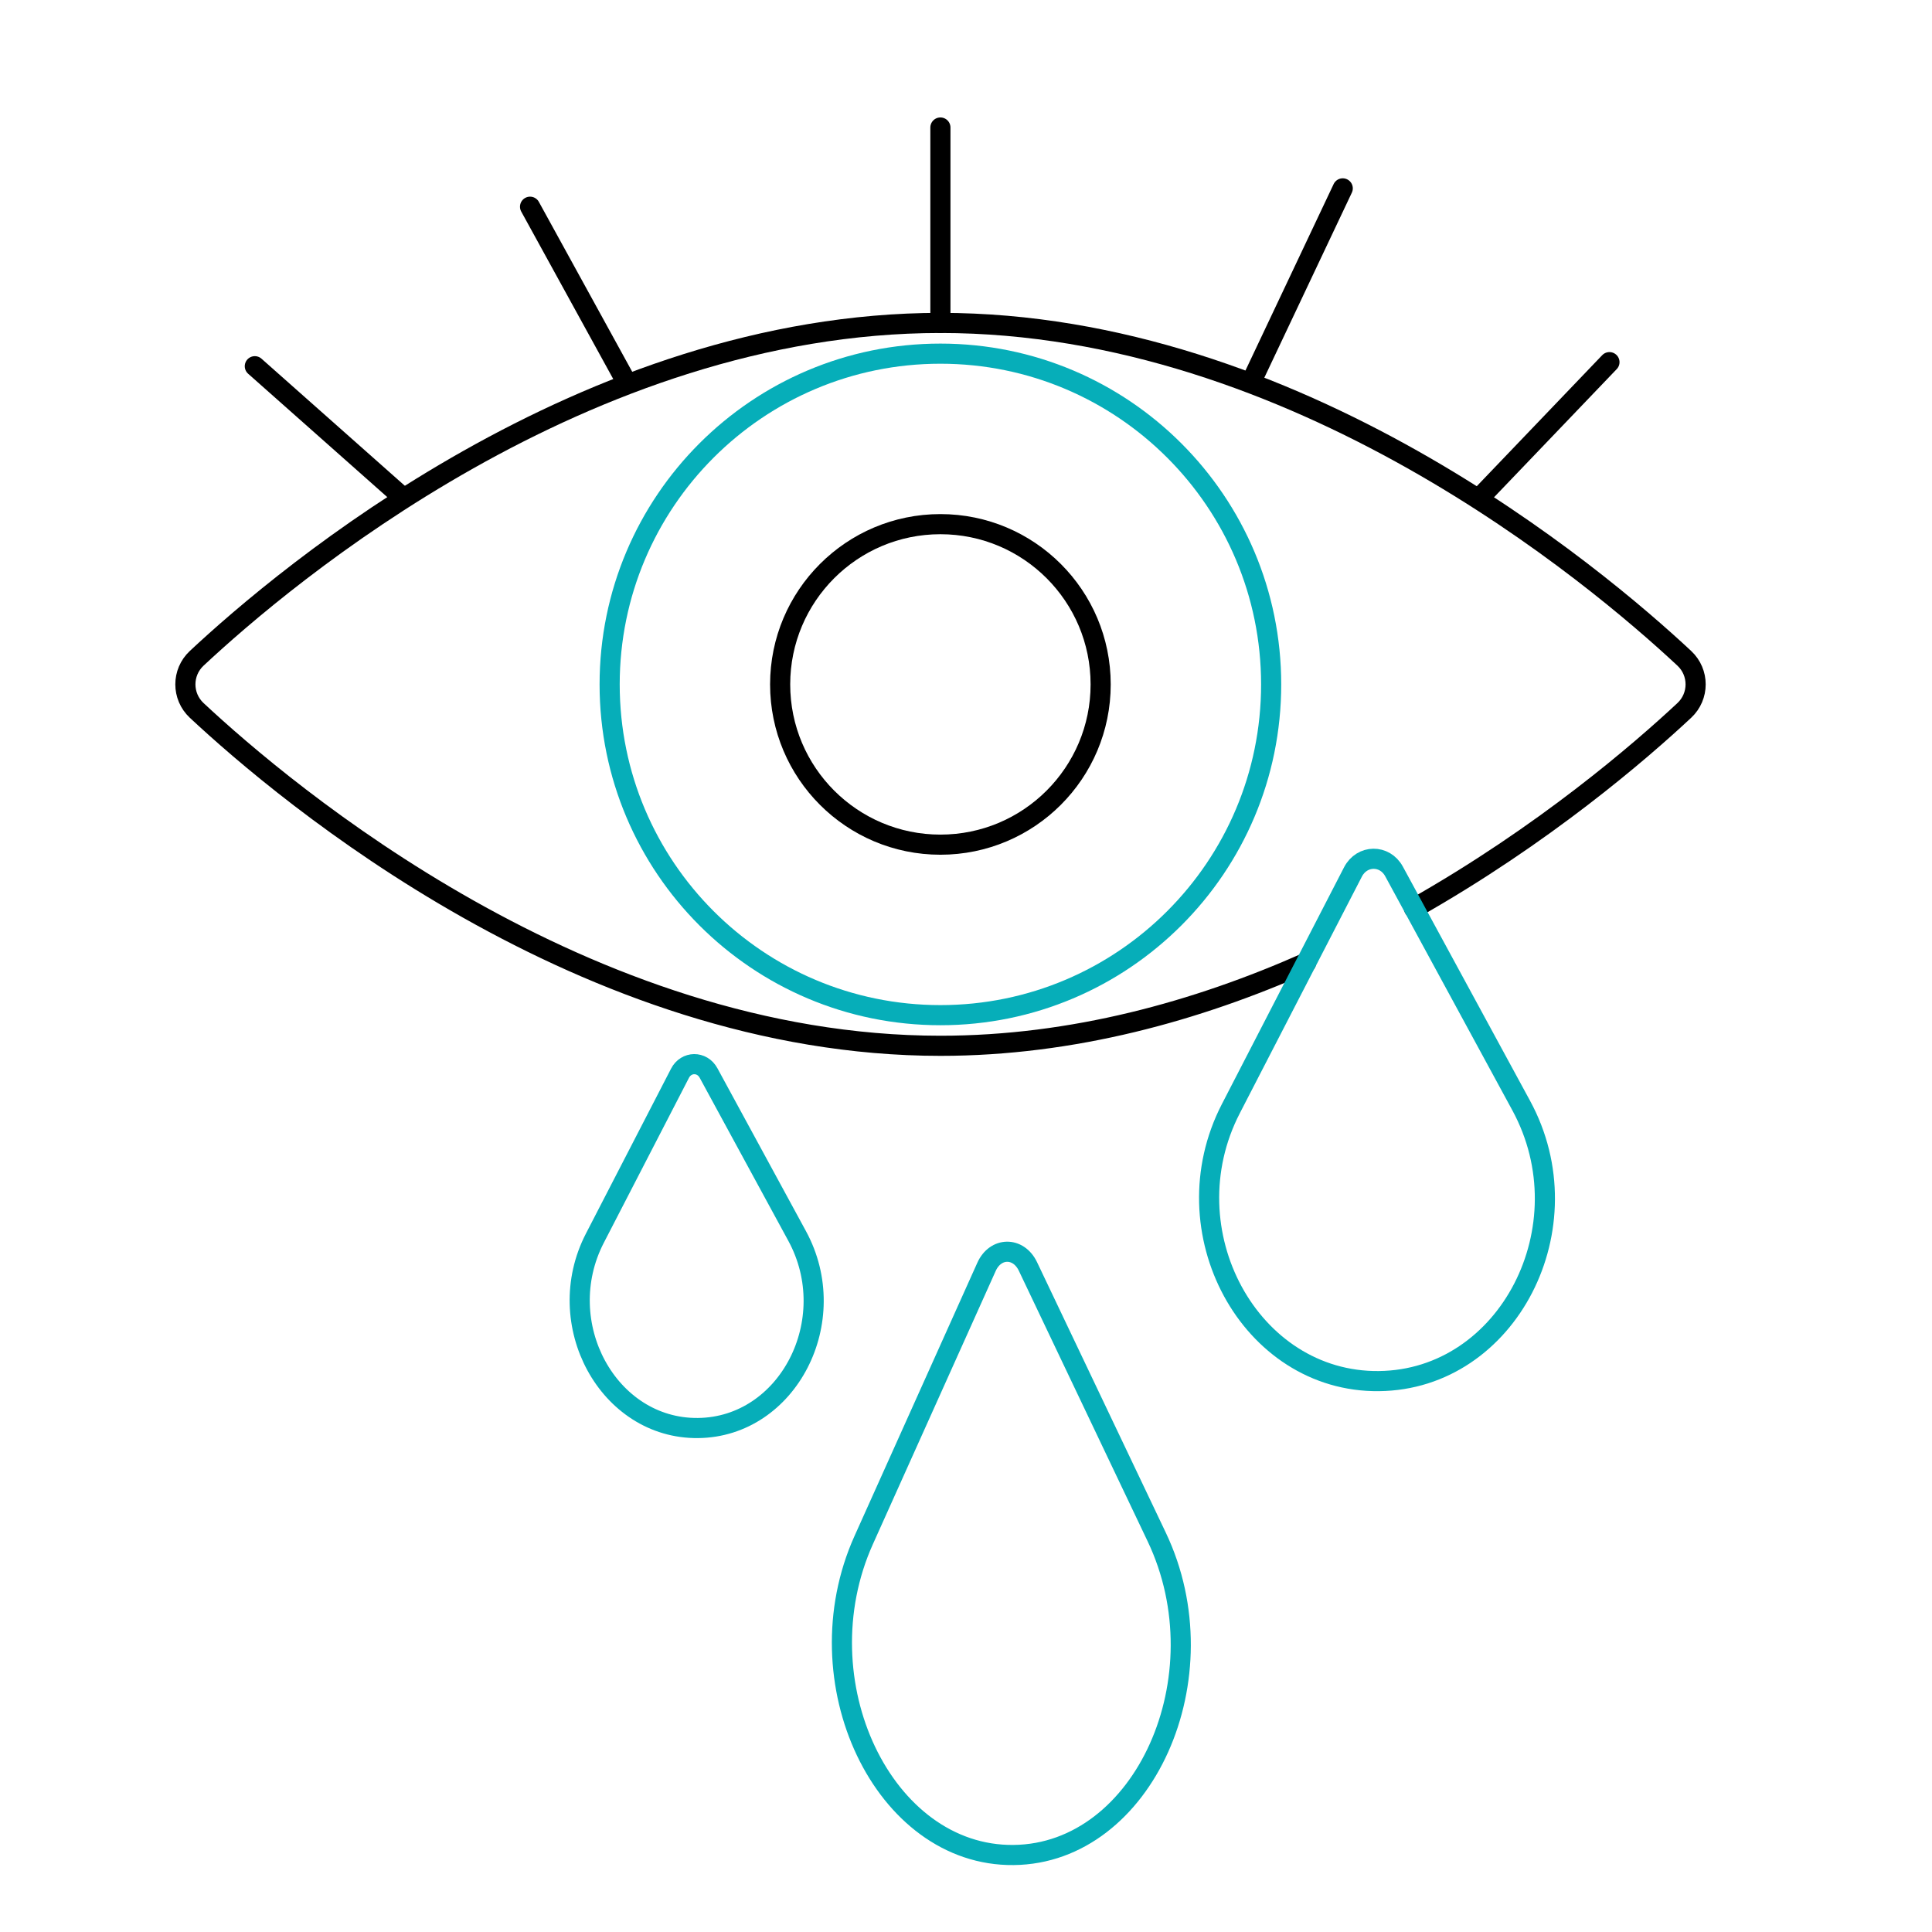
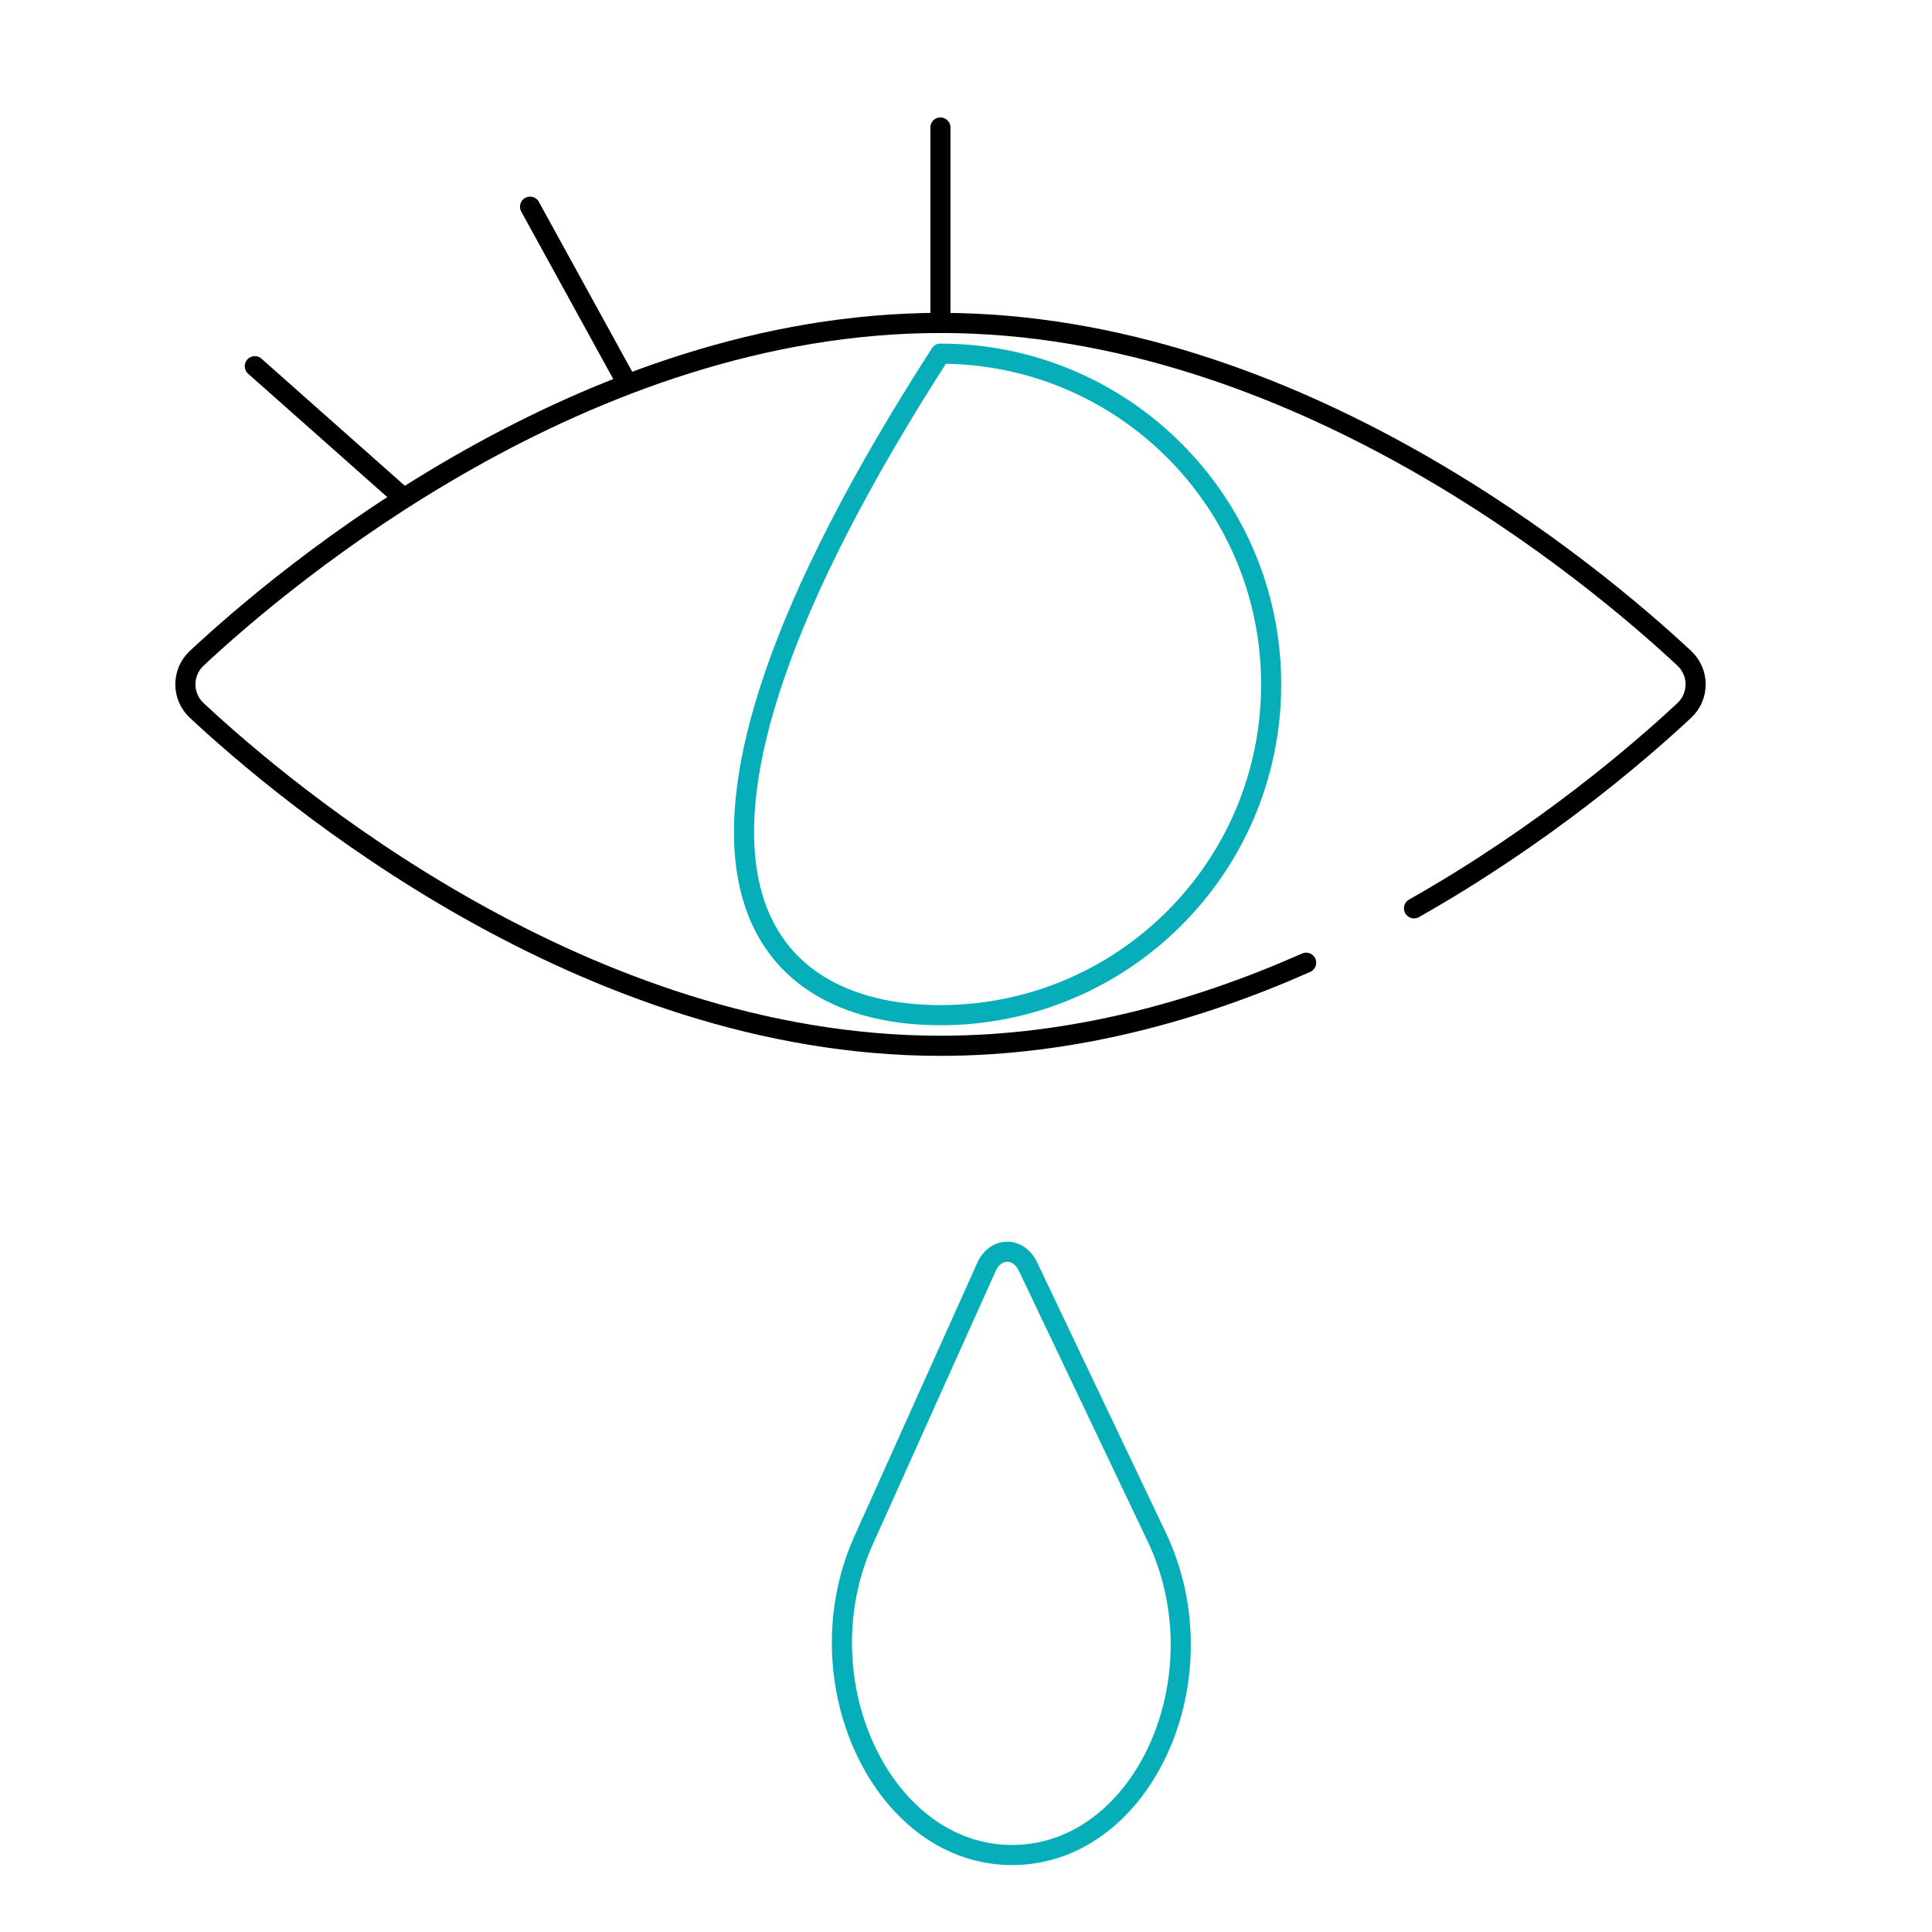
<svg xmlns="http://www.w3.org/2000/svg" width="96" height="96" viewBox="0 0 96 96" fill="none">
  <path d="M64.901 47.837C59.496 50.232 53.309 51.965 46.733 51.965C29.059 51.965 14.184 39.418 9.773 35.299C9.024 34.598 9.024 33.413 9.773 32.712C14.179 28.594 29.059 16.046 46.733 16.046C64.406 16.046 79.282 28.594 83.693 32.712C84.442 33.413 84.442 34.598 83.693 35.299C81.499 37.349 76.704 41.491 70.262 45.134" stroke="black" stroke-miterlimit="10" stroke-linecap="round" stroke-linejoin="round" />
-   <path d="M46.728 50.443C55.805 50.443 63.163 43.085 63.163 34.008C63.163 24.931 55.805 17.573 46.728 17.573C37.651 17.573 30.293 24.931 30.293 34.008C30.293 43.085 37.651 50.443 46.728 50.443Z" stroke="#06AEB9" stroke-miterlimit="10" stroke-linecap="round" stroke-linejoin="round" />
-   <path d="M46.728 41.971C51.126 41.971 54.691 38.406 54.691 34.008C54.691 29.61 51.126 26.045 46.728 26.045C42.33 26.045 38.765 29.61 38.765 34.008C38.765 38.406 42.33 41.971 46.728 41.971Z" stroke="black" stroke-miterlimit="10" stroke-linecap="round" stroke-linejoin="round" />
-   <path d="M75.586 54.931C78.859 60.95 74.933 68.558 68.52 68.626C62.107 68.698 58.018 61.171 61.162 55.085L67.229 43.325C67.675 42.466 68.808 42.451 69.269 43.301L75.586 54.931Z" stroke="#06AEB9" stroke-miterlimit="10" stroke-linecap="round" stroke-linejoin="round" />
-   <path d="M39.61 61.416C41.89 65.611 39.154 70.91 34.685 70.958C30.216 71.006 27.37 65.765 29.558 61.526L33.787 53.333C34.094 52.733 34.886 52.723 35.208 53.318L39.61 61.416Z" stroke="#06AEB9" stroke-miterlimit="10" stroke-linecap="round" stroke-linejoin="round" />
+   <path d="M46.728 50.443C55.805 50.443 63.163 43.085 63.163 34.008C63.163 24.931 55.805 17.573 46.728 17.573C30.293 43.085 37.651 50.443 46.728 50.443Z" stroke="#06AEB9" stroke-miterlimit="10" stroke-linecap="round" stroke-linejoin="round" />
  <path d="M57.475 76.368C60.787 83.323 56.837 92.107 50.366 92.174C43.896 92.246 39.758 83.549 42.917 76.526L49.018 62.952C49.464 61.958 50.606 61.944 51.077 62.928L57.475 76.368Z" stroke="#06AEB9" stroke-miterlimit="10" stroke-linecap="round" stroke-linejoin="round" />
  <path d="M46.728 16.051V6.336" stroke="black" stroke-miterlimit="10" stroke-linecap="round" stroke-linejoin="round" />
  <path d="M31.056 18.859L26.338 10.272" stroke="black" stroke-miterlimit="10" stroke-linecap="round" stroke-linejoin="round" />
  <path d="M19.824 24.547L12.662 18.197" stroke="black" stroke-miterlimit="10" stroke-linecap="round" stroke-linejoin="round" />
-   <path d="M62.227 18.859L66.72 9.36" stroke="black" stroke-miterlimit="10" stroke-linecap="round" stroke-linejoin="round" />
-   <path d="M73.507 24.749L79.973 17.995" stroke="black" stroke-miterlimit="10" stroke-linecap="round" stroke-linejoin="round" />
</svg>